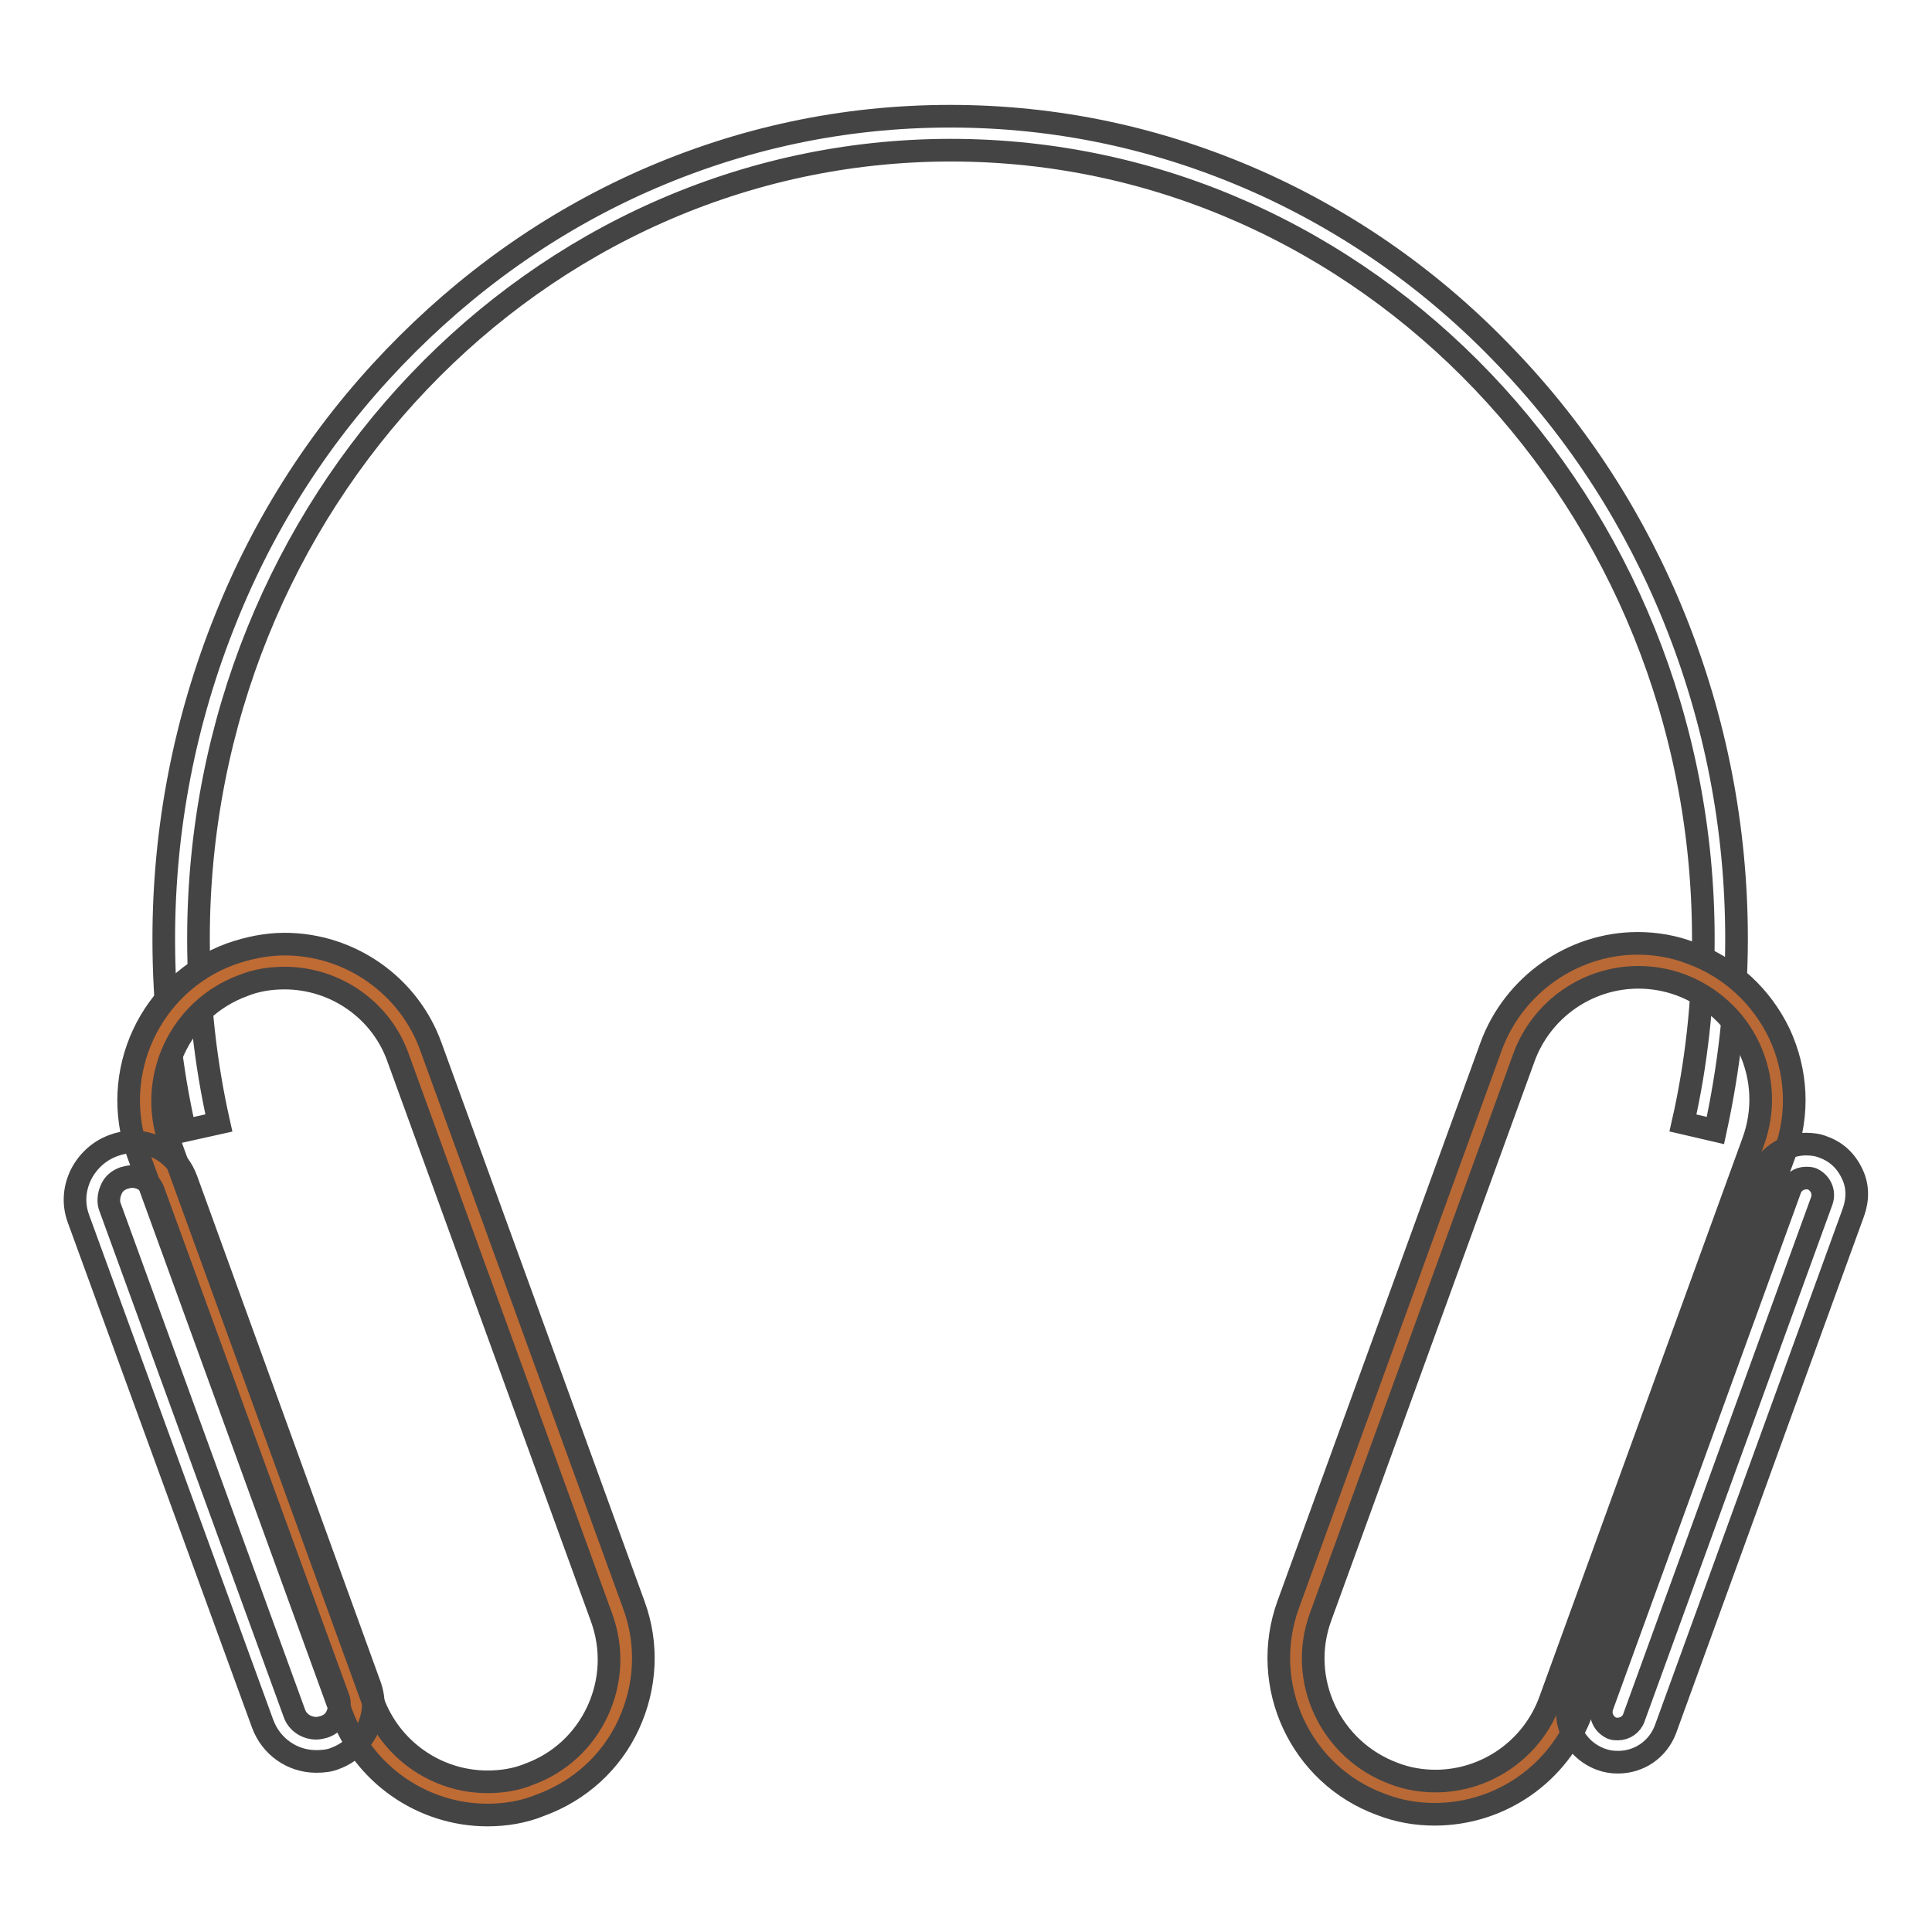
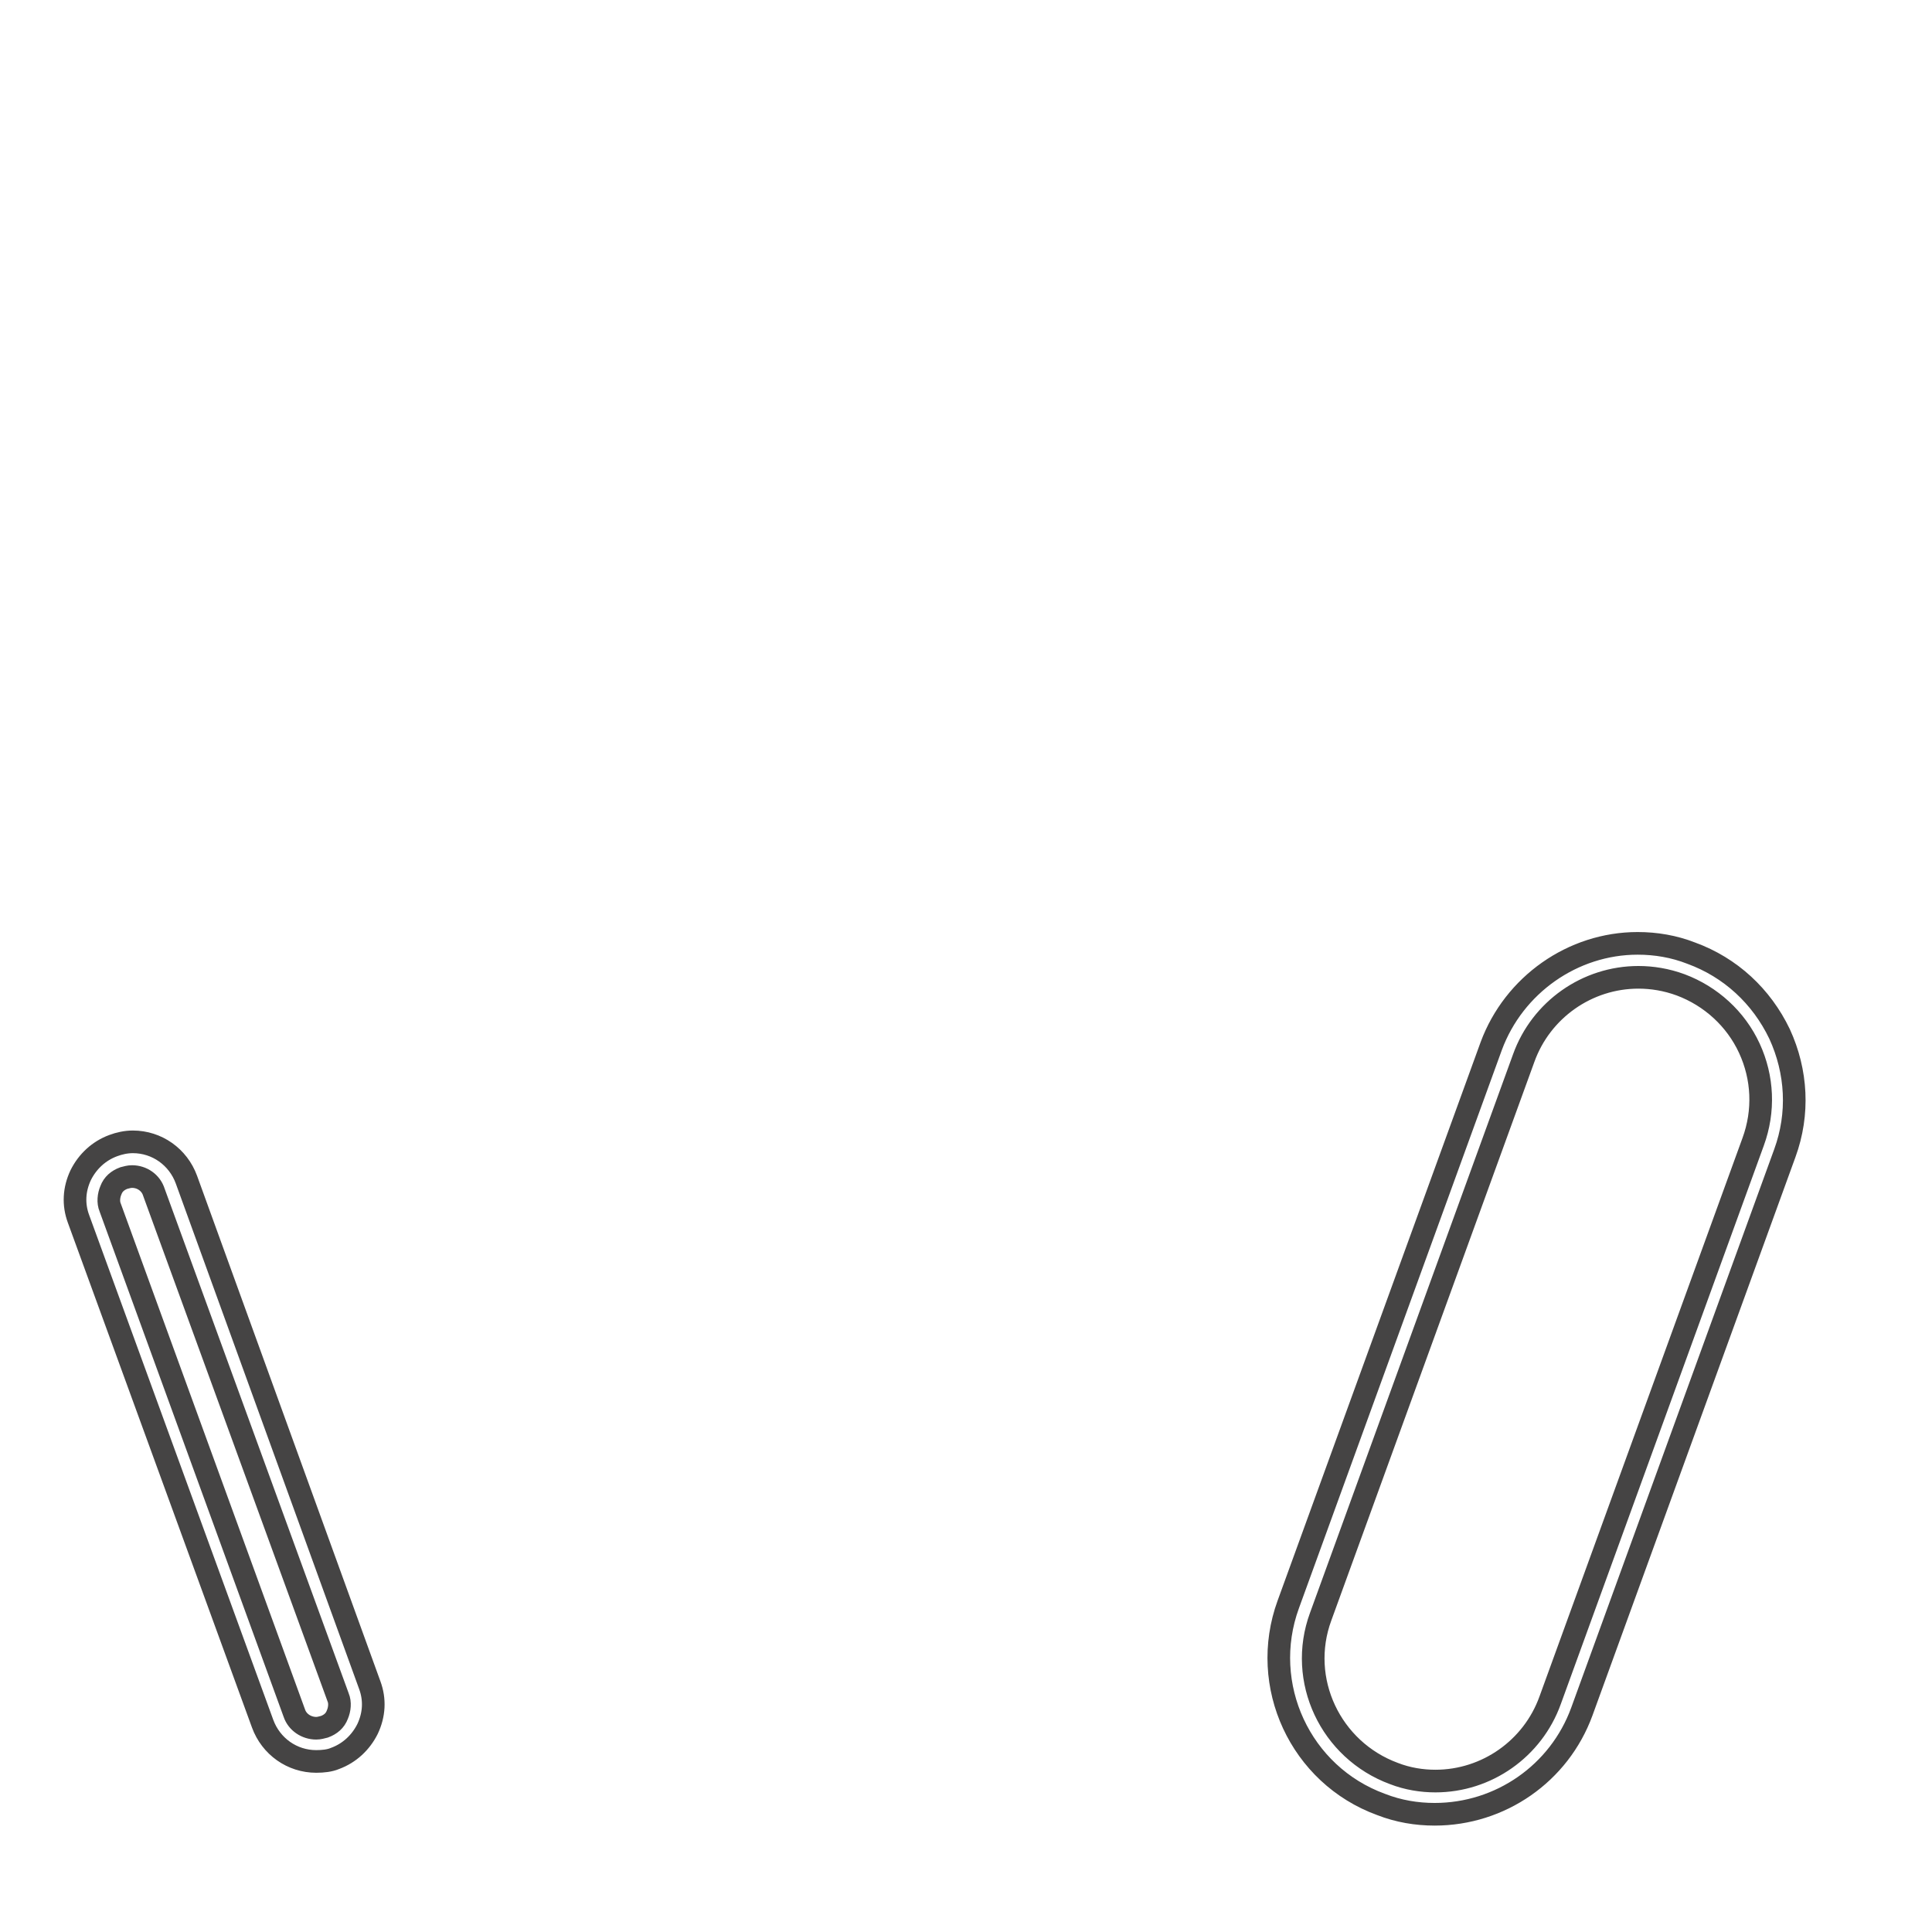
<svg xmlns="http://www.w3.org/2000/svg" version="1.1" x="0px" y="0px" viewBox="0 0 256 256" enable-background="new 0 0 256 256" xml:space="preserve">
  <g>
-     <path stroke-width="3" fill-opacity="0" stroke="#454444" d="M24.5,149.8c-1.9-8.3-2.8-16.8-2.8-25.4c0-14.7,2.8-29,8.2-42.4c5.2-13,12.7-24.6,22.3-34.6 c9.6-10,20.7-17.9,33.1-23.4c12.9-5.7,26.5-8.6,40.6-8.6c14.1,0,27.7,2.9,40.6,8.6c12.4,5.5,23.6,13.4,33.1,23.4 c9.6,10,17.1,21.7,22.3,34.6c5.4,13.4,8.2,27.7,8.2,42.4c0,8.6-1,17.1-2.8,25.4l-4.3-1c1.8-7.9,2.7-16.2,2.7-24.4 c0-57.6-44.7-104.5-99.7-104.5c-55,0-99.7,46.9-99.7,104.5c0,8.2,0.9,16.4,2.7,24.4L24.5,149.8z" />
-     <path stroke-width="3" fill-opacity="0" stroke="#bf6b34" d="M81.9,213.5c3.5,9.6-1.5,20.1-11,23.6c-9.6,3.5-20.1-1.4-23.6-11l-26.9-74c-3.5-9.6,1.5-20.1,11-23.6 c9.6-3.5,20.1,1.5,23.6,11L81.9,213.5z" />
-     <path stroke-width="3" fill-opacity="0" stroke="#454444" d="M64.6,240.5c-8.7,0-16.5-5.5-19.4-13.6l-26.9-74c-3.9-10.7,1.6-22.6,12.3-26.5c2.3-0.8,4.7-1.3,7.1-1.3 c8.7,0,16.5,5.5,19.4,13.6l26.9,74c1.9,5.2,1.6,10.8-0.7,15.8s-6.5,8.8-11.7,10.7C69.4,240.1,67,240.5,64.6,240.5L64.6,240.5z  M37.7,129.6c-1.9,0-3.8,0.3-5.5,1c-8.4,3.1-12.7,12.4-9.7,20.8l26.9,74c2.3,6.4,8.4,10.7,15.2,10.7c1.9,0,3.8-0.3,5.5-1 c4.1-1.5,7.3-4.5,9.1-8.4c1.8-3.9,2-8.3,0.5-12.4l-26.9-74C50.6,133.9,44.5,129.6,37.7,129.6z" />
-     <path stroke-width="3" fill-opacity="0" stroke="#b86935" d="M207.4,226.1c-3.5,9.6-14.1,14.5-23.6,11c-9.6-3.5-14.5-14.1-11-23.6l26.9-74c3.5-9.6,14.1-14.5,23.6-11 c9.6,3.5,14.5,14.1,11,23.6L207.4,226.1z" />
    <path stroke-width="3" fill-opacity="0" stroke="#454444" d="M190.1,240.4c-2.4,0-4.8-0.4-7.1-1.3c-10.7-3.9-16.2-15.8-12.3-26.5l26.9-74c3-8.1,10.8-13.6,19.4-13.6 c2.4,0,4.8,0.4,7.1,1.3c5.2,1.9,9.3,5.7,11.7,10.7c2.3,5,2.6,10.6,0.7,15.8l-26.9,74C206.6,235,198.8,240.4,190.1,240.4 L190.1,240.4z M217.1,129.5c-6.8,0-12.9,4.3-15.2,10.7l-26.9,74c-3.1,8.4,1.3,17.7,9.7,20.8c1.8,0.7,3.7,1,5.5,1 c6.8,0,12.9-4.3,15.2-10.7l26.9-74c1.5-4.1,1.3-8.5-0.5-12.4c-1.8-3.9-5.1-6.9-9.1-8.4C220.8,129.8,218.9,129.5,217.1,129.5z  M41.9,233.4c-3.2,0-6-2-7.1-5l-24.4-66.9c-0.7-1.9-0.6-3.9,0.3-5.8c0.9-1.8,2.4-3.2,4.3-3.9c0.8-0.3,1.7-0.5,2.6-0.5 c3.2,0,6,2,7.1,5L49,223.3c0.7,1.9,0.6,3.9-0.3,5.8c-0.9,1.8-2.4,3.2-4.3,3.9C43.7,233.3,42.8,233.4,41.9,233.4z M17.5,155.9 c-0.4,0-0.7,0.1-1.1,0.2c-0.8,0.3-1.4,0.8-1.7,1.6c-0.3,0.7-0.4,1.6-0.1,2.3L39,227c0.4,1.2,1.6,2,2.9,2c0.4,0,0.7-0.1,1.1-0.2 c0.8-0.3,1.4-0.8,1.7-1.6c0.3-0.7,0.4-1.6,0.1-2.3l-24.4-66.9C20,156.7,18.8,155.9,17.5,155.9z" />
-     <path stroke-width="3" fill-opacity="0" stroke="#454444" d="M214.4,233.5c-0.8,0-1.5-0.1-2.3-0.4c-3.5-1.3-5.3-5.1-4-8.6L233,156c1-2.6,3.5-4.4,6.3-4.4 c0.8,0,1.6,0.1,2.3,0.4c1.7,0.6,3,1.8,3.8,3.5c0.8,1.6,0.8,3.4,0.2,5.1l-24.9,68.5C219.7,231.8,217.2,233.5,214.4,233.5 L214.4,233.5z M239.3,156.1c-0.9,0-1.8,0.6-2.1,1.5l-24.9,68.5c-0.4,1.2,0.2,2.4,1.3,2.9c0.2,0.1,0.5,0.1,0.8,0.1 c0.9,0,1.8-0.6,2.1-1.5l24.9-68.5c0.4-1.2-0.2-2.4-1.3-2.9C239.8,156.1,239.6,156.1,239.3,156.1L239.3,156.1z" />
  </g>
</svg>